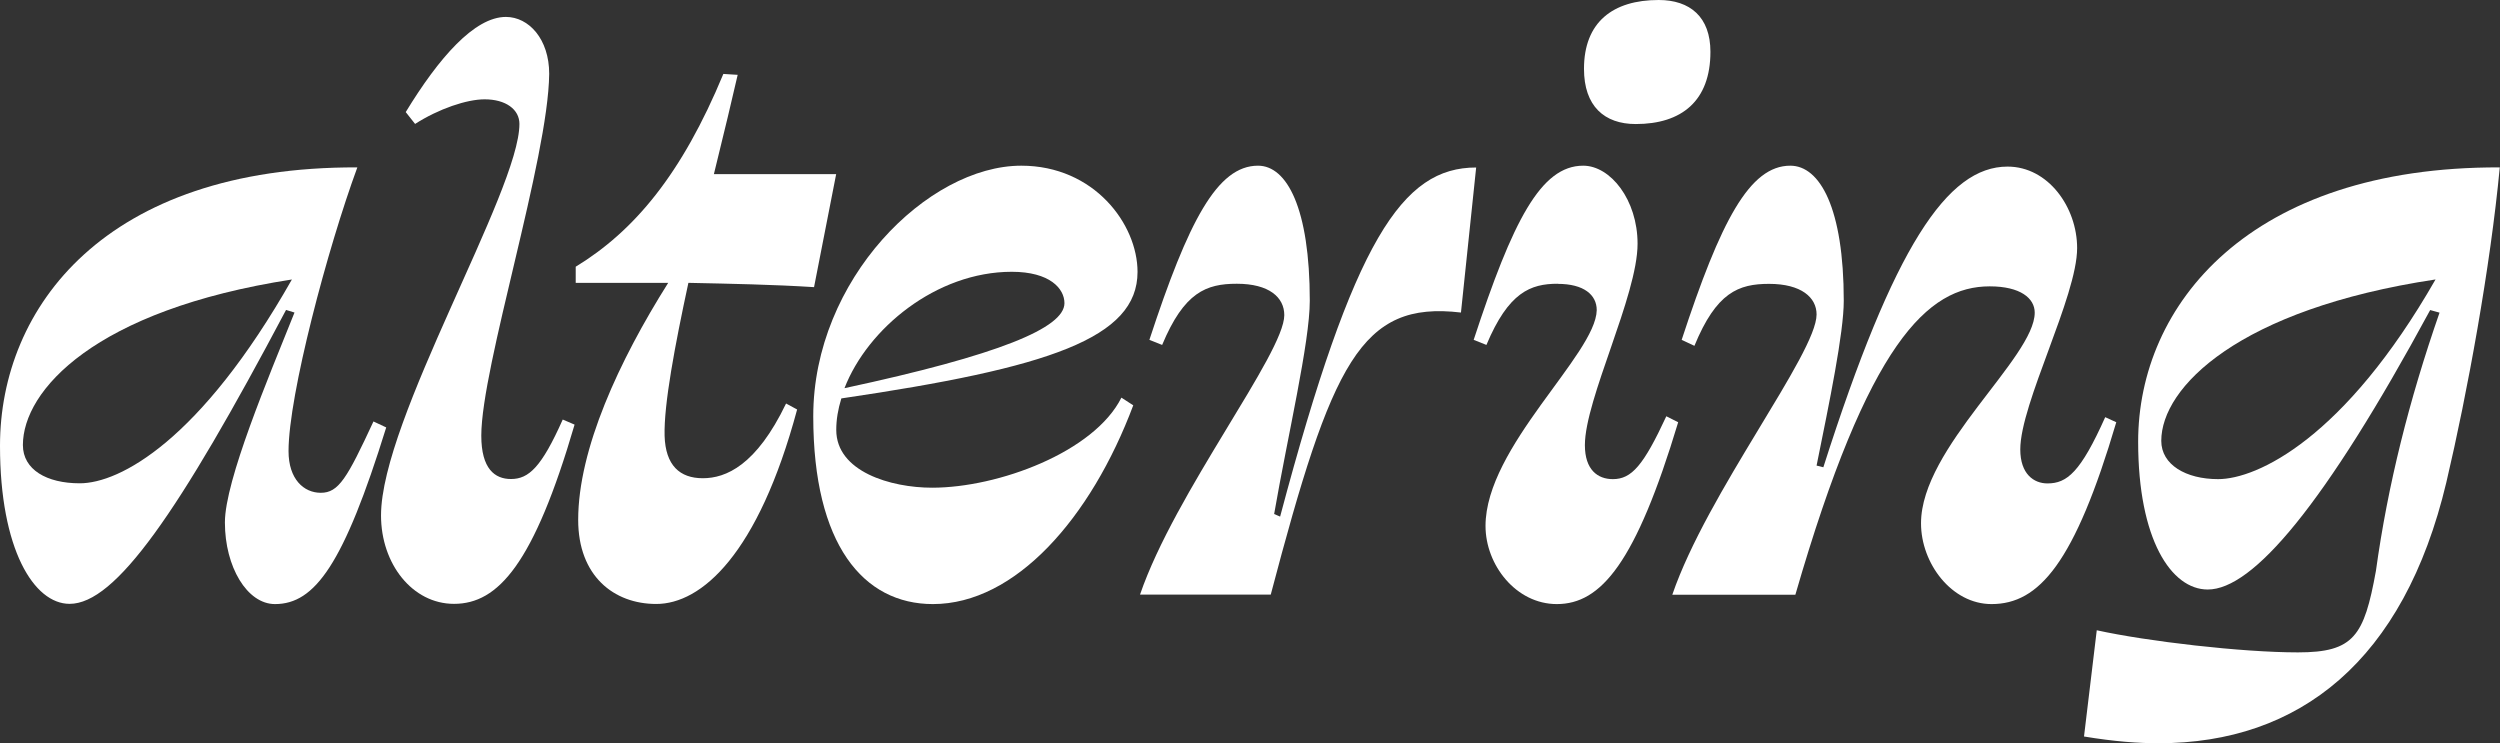
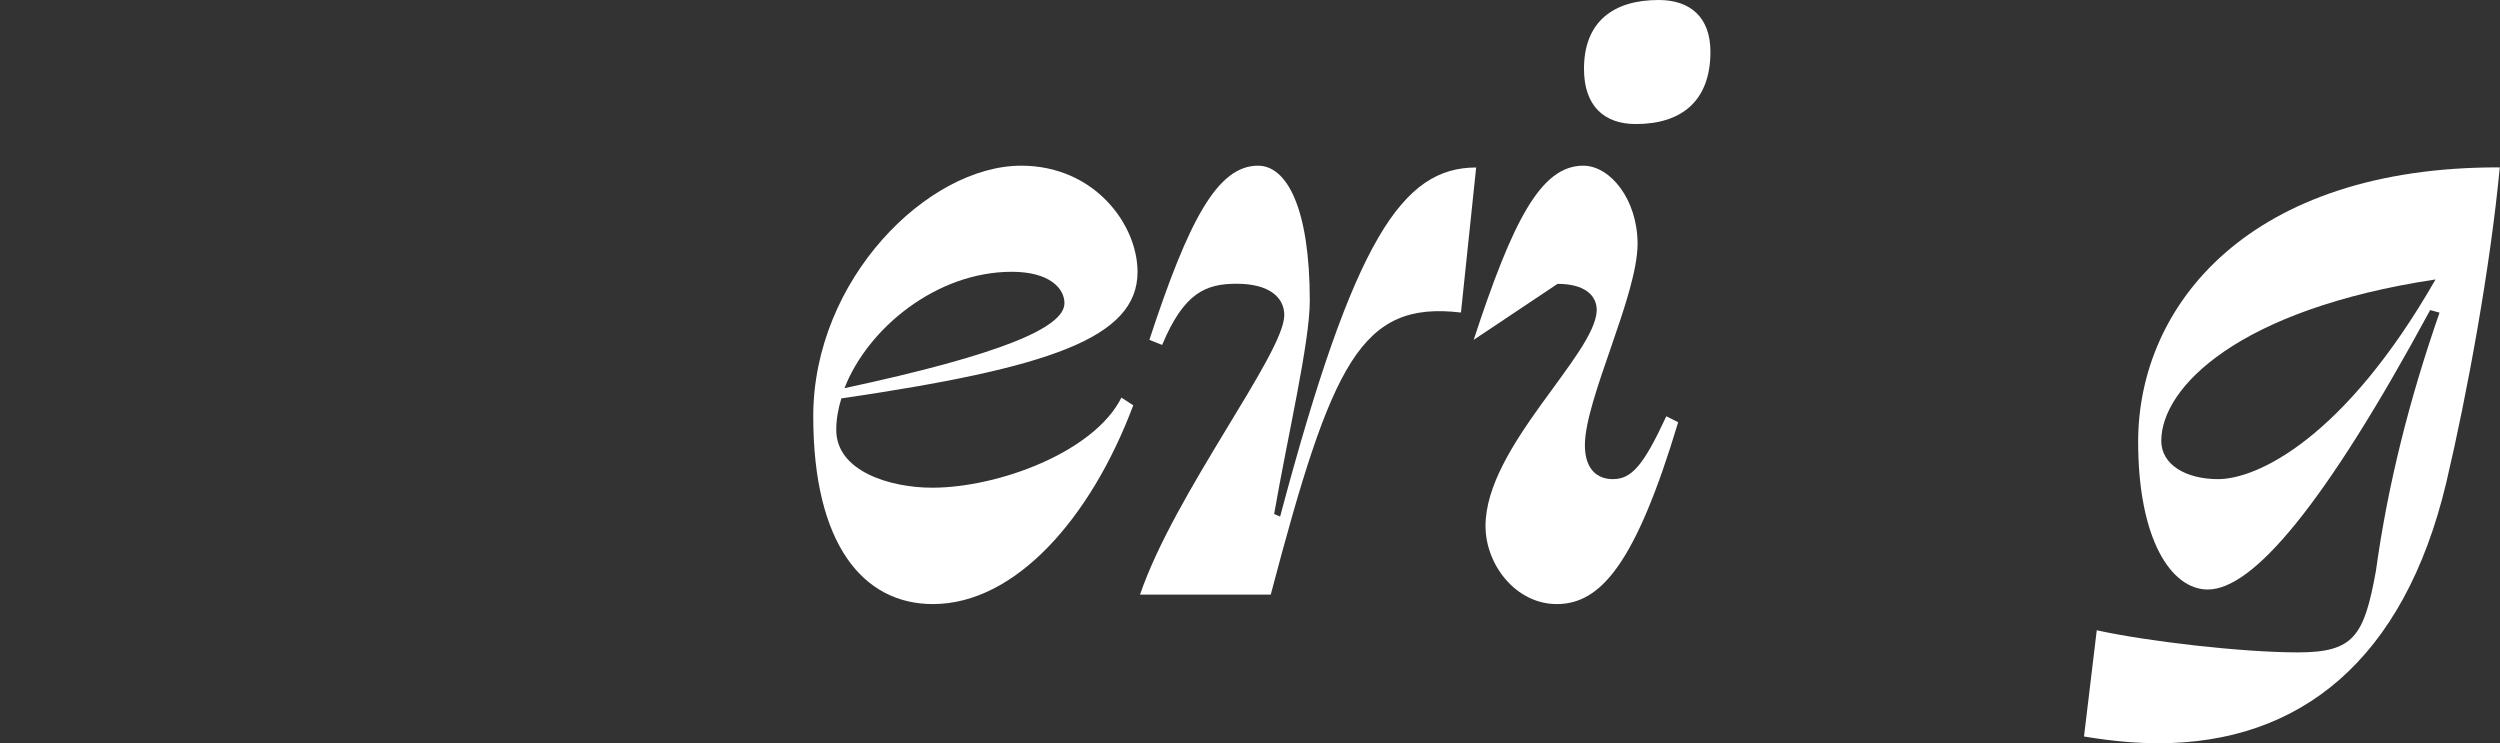
<svg xmlns="http://www.w3.org/2000/svg" width="222" height="66" viewBox="0 0 222 66" fill="none">
  <rect x="0" y="0" width="222" height="66" fill="#333333" stroke="none" />
  <g clip-path="url(#clip0_2136_519)">
-     <path d="M19.972 46.385C19.972 42.687 23.819 33.566 26.152 27.753L25.401 27.523C15.826 45.624 10.247 53.622 6.18 53.622C3.015 53.622 0 48.791 0 39.59C0 27.302 9.345 14.784 31.732 14.864C29.097 22.03 25.622 35.08 25.622 40.061C25.622 42.547 26.974 43.76 28.486 43.76C30.069 43.76 30.82 42.477 33.164 37.425L34.296 37.956C30.529 50.104 27.965 53.642 24.42 53.642C21.936 53.642 19.972 50.324 19.972 46.406V46.385ZM25.932 24.816C8.364 27.533 2.033 34.699 2.033 39.52C2.033 41.705 4.147 42.917 7.081 42.917C10.627 42.917 17.789 39.149 25.922 24.816H25.932Z" fill="white" />
-     <path d="M43.04 8.82C41.457 8.82 38.973 9.652 36.86 11.005L36.029 9.953C38.973 5.122 42.138 1.503 44.923 1.503C46.956 1.503 48.769 3.468 48.769 6.555C48.689 14.102 42.739 32.574 42.739 38.688C42.739 41.635 43.941 42.537 45.374 42.537C46.956 42.537 48.088 41.484 49.971 37.255L51.023 37.706C47.407 50.074 44.242 53.622 40.316 53.622C36.62 53.622 33.835 50.074 33.835 45.774C33.835 37.255 46.125 16.959 46.125 11.005C46.125 9.722 44.923 8.82 43.03 8.82H43.04Z" fill="white" />
-     <path d="M64.224 6.565L65.506 6.645C65.056 8.61 64.304 11.777 63.393 15.465H74.251L72.287 25.498C68.671 25.267 64.895 25.197 61.129 25.117C59.927 30.7 58.946 35.902 59.016 38.698C59.096 41.334 60.368 42.467 62.411 42.467C64.455 42.467 67.159 41.334 69.803 35.831L70.785 36.363C67.319 49.262 62.271 53.632 58.275 53.632C54.508 53.632 51.343 51.146 51.343 46.165C51.343 39.901 54.959 32.063 59.336 25.117H51.123V23.684C56.322 20.517 60.548 15.465 64.234 6.565H64.224Z" fill="white" />
    <path d="M72.217 36.964C72.217 24.816 82.393 14.713 90.687 14.713C97.167 14.713 101.013 19.915 101.013 24.145C101.013 30.028 93.171 32.664 74.711 35.38C74.41 36.363 74.26 37.265 74.26 38.177C74.26 41.875 79.088 43.308 82.774 43.308C88.653 43.308 97.167 40.141 99.581 35.31L100.633 35.992C96.867 46.025 90.156 53.642 82.844 53.642C76.664 53.642 72.217 48.36 72.217 36.974V36.964ZM75.001 34.468C88.724 31.522 94.523 29.116 94.523 26.921C94.523 25.638 93.241 24.135 89.845 24.135C83.135 24.135 77.035 29.186 74.991 34.468H75.001Z" fill="white" />
    <path d="M129.731 27.753C120.836 26.701 118.272 32.203 112.843 52.8H101.234C104.329 43.749 114.045 31.381 114.045 27.983C114.045 26.4 112.693 25.197 109.828 25.197C107.114 25.197 105.151 25.949 103.198 30.63L102.066 30.178C105.531 19.614 108.096 14.713 111.711 14.713C114.276 14.713 116.309 18.482 116.309 26.711C116.309 30.409 114.346 38.708 113.144 45.644L113.675 45.874C120.235 21.208 124.532 14.874 131.083 14.874L129.731 27.773V27.753Z" fill="white" />
-     <path d="M138.324 25.197C135.911 25.197 133.957 25.949 131.994 30.63L130.862 30.179C134.328 19.615 136.822 14.713 140.588 14.713C143.002 14.713 145.416 17.73 145.416 21.649C145.416 26.25 140.738 35.451 140.738 39.53C140.738 41.715 141.87 42.547 143.222 42.547C144.885 42.547 145.937 41.344 147.97 36.964L149.022 37.495C145.256 50.014 142.161 53.642 138.244 53.642C134.628 53.642 131.914 50.174 131.914 46.706C131.914 39.69 141.71 31.471 141.79 27.543C141.79 26.189 140.658 25.207 138.324 25.207V25.197ZM140.658 6.114C140.658 1.964 143.222 0 147.289 0C150.073 0 151.886 1.503 151.886 4.6C151.886 8.97 149.322 11.015 145.256 11.015C142.471 11.015 140.658 9.431 140.658 6.114Z" fill="white" />
-     <path d="M170.587 46.465C170.587 39.75 180.683 31.752 180.683 27.763C180.683 26.48 179.401 25.428 176.687 25.428C171.188 25.428 165.909 30.409 159.429 52.81H148.501C151.596 43.759 161.312 31.391 161.312 27.923C161.312 26.42 159.96 25.207 157.095 25.207C154.381 25.207 152.417 25.959 150.464 30.71L149.332 30.178C152.798 19.614 155.362 14.713 158.978 14.713C161.612 14.713 163.726 18.482 163.726 26.711C163.726 29.577 162.444 35.761 161.312 41.344L161.913 41.494C168.173 21.88 172.921 14.794 178.269 14.794C181.885 14.794 184.449 18.412 184.449 22.03C184.449 26.33 179.401 35.831 179.401 39.911C179.401 42.096 180.603 42.928 181.815 42.928C183.548 42.928 184.75 41.945 186.943 37.044L187.925 37.495C184.229 50.014 181.064 53.642 176.847 53.642C173.301 53.642 170.587 50.024 170.587 46.476V46.465Z" fill="white" />
+     <path d="M138.324 25.197L130.862 30.179C134.328 19.615 136.822 14.713 140.588 14.713C143.002 14.713 145.416 17.73 145.416 21.649C145.416 26.25 140.738 35.451 140.738 39.53C140.738 41.715 141.87 42.547 143.222 42.547C144.885 42.547 145.937 41.344 147.97 36.964L149.022 37.495C145.256 50.014 142.161 53.642 138.244 53.642C134.628 53.642 131.914 50.174 131.914 46.706C131.914 39.69 141.71 31.471 141.79 27.543C141.79 26.189 140.658 25.207 138.324 25.207V25.197ZM140.658 6.114C140.658 1.964 143.222 0 147.289 0C150.073 0 151.886 1.503 151.886 4.6C151.886 8.97 149.322 11.015 145.256 11.015C142.471 11.015 140.658 9.431 140.658 6.114Z" fill="white" />
    <path d="M185.06 65.399L186.192 55.967C190.639 56.95 199.083 57.932 204.051 57.932C209.019 57.932 209.93 56.498 210.982 50.695C212.034 43.078 213.927 35.531 216.631 27.763L215.8 27.533C206.374 44.952 200.044 52.349 196.048 52.349C192.802 52.349 189.868 47.899 189.868 39.229C189.868 27.082 199.744 14.794 221.98 14.864C221.148 23.694 219.115 34.849 217.232 42.847C213.466 58.683 204.191 66 191.681 66C189.868 66 187.764 65.85 185.05 65.399H185.06ZM216.27 24.816C198.782 27.452 191.921 34.398 191.921 39.149C191.921 41.264 194.104 42.547 196.969 42.547C200.435 42.547 208.197 38.928 216.27 24.826V24.816Z" fill="white" />
  </g>
  <defs>
    <clipPath id="clip0_2136_519">
      <rect width="222" height="66" fill="white" />
    </clipPath>
  </defs>
</svg>